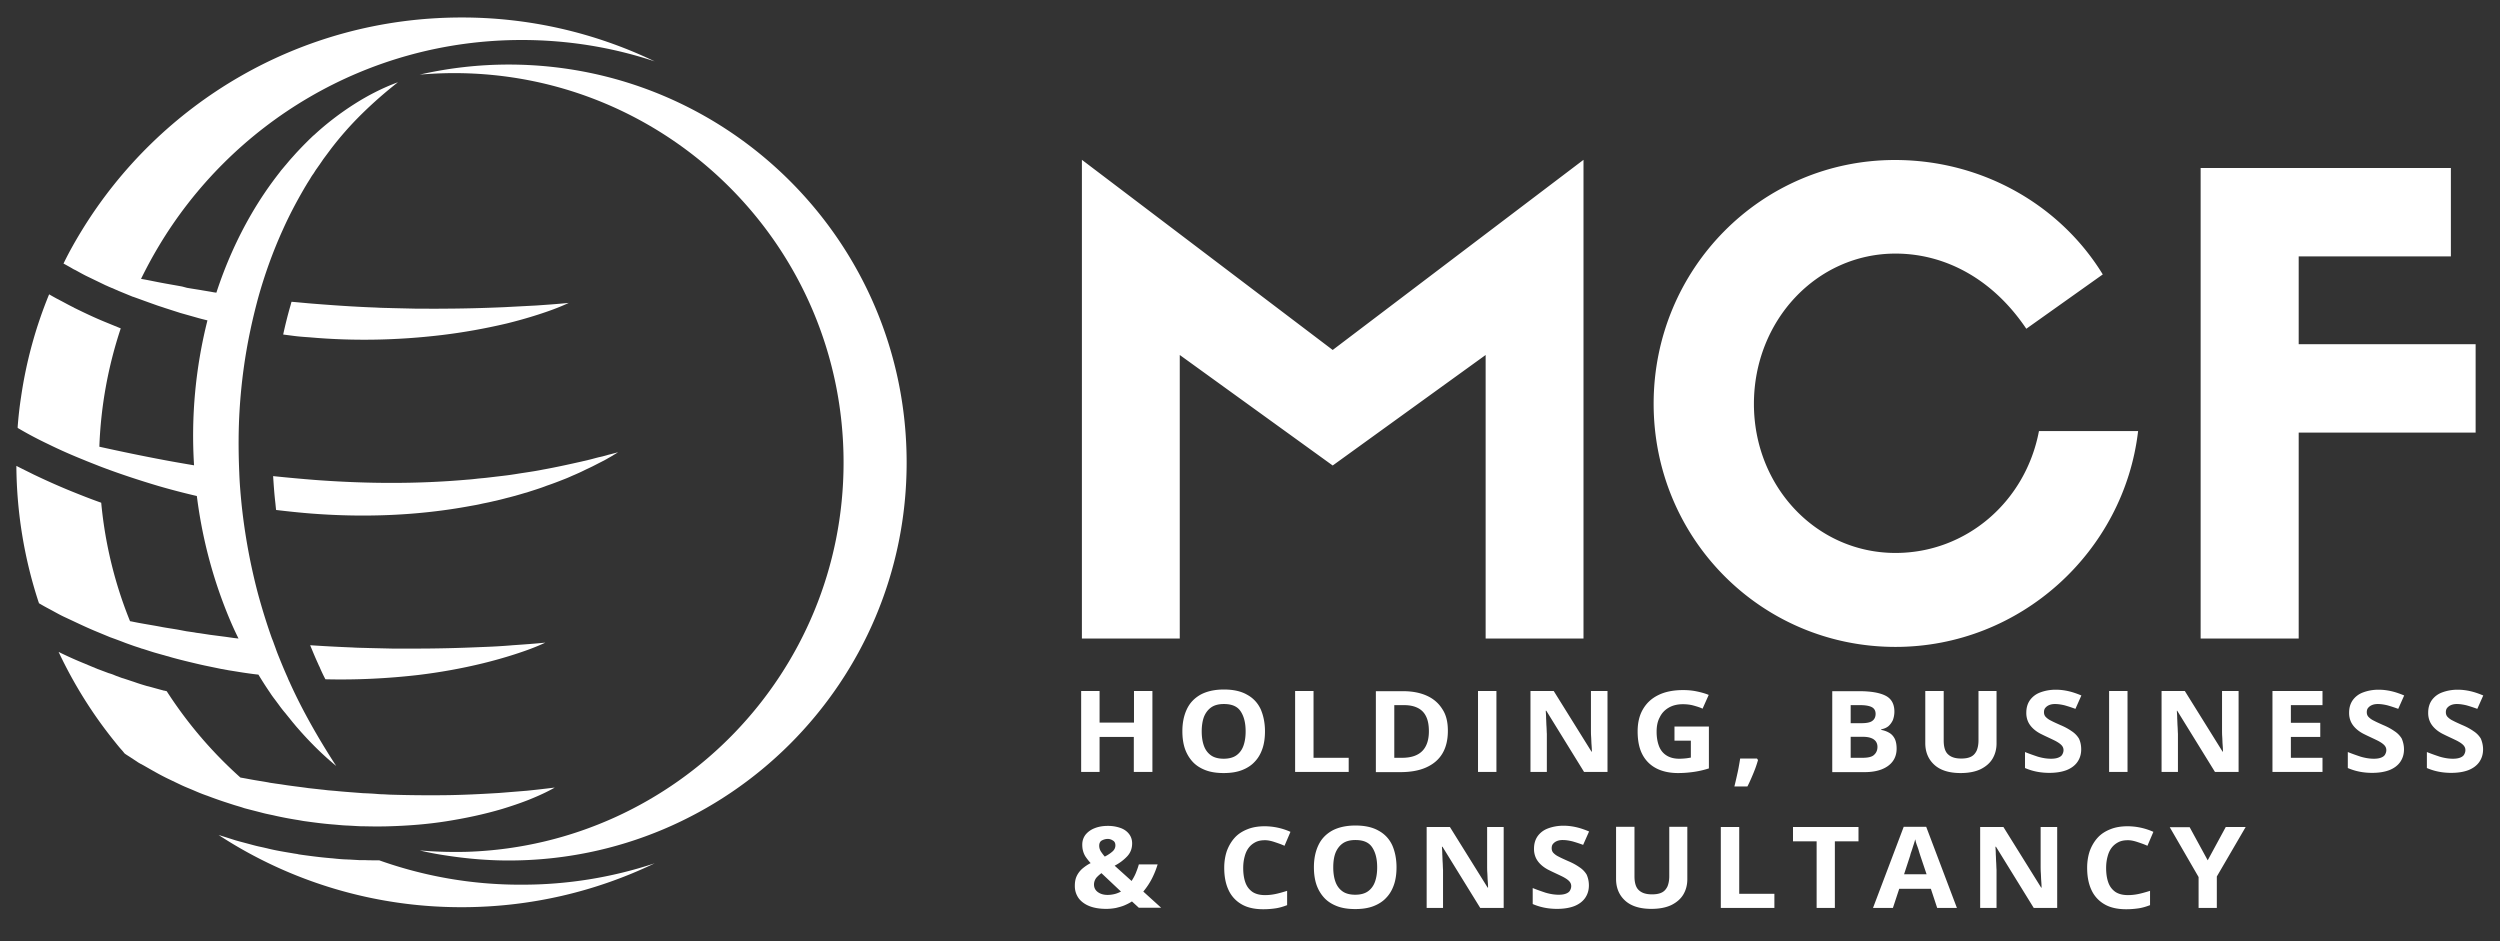
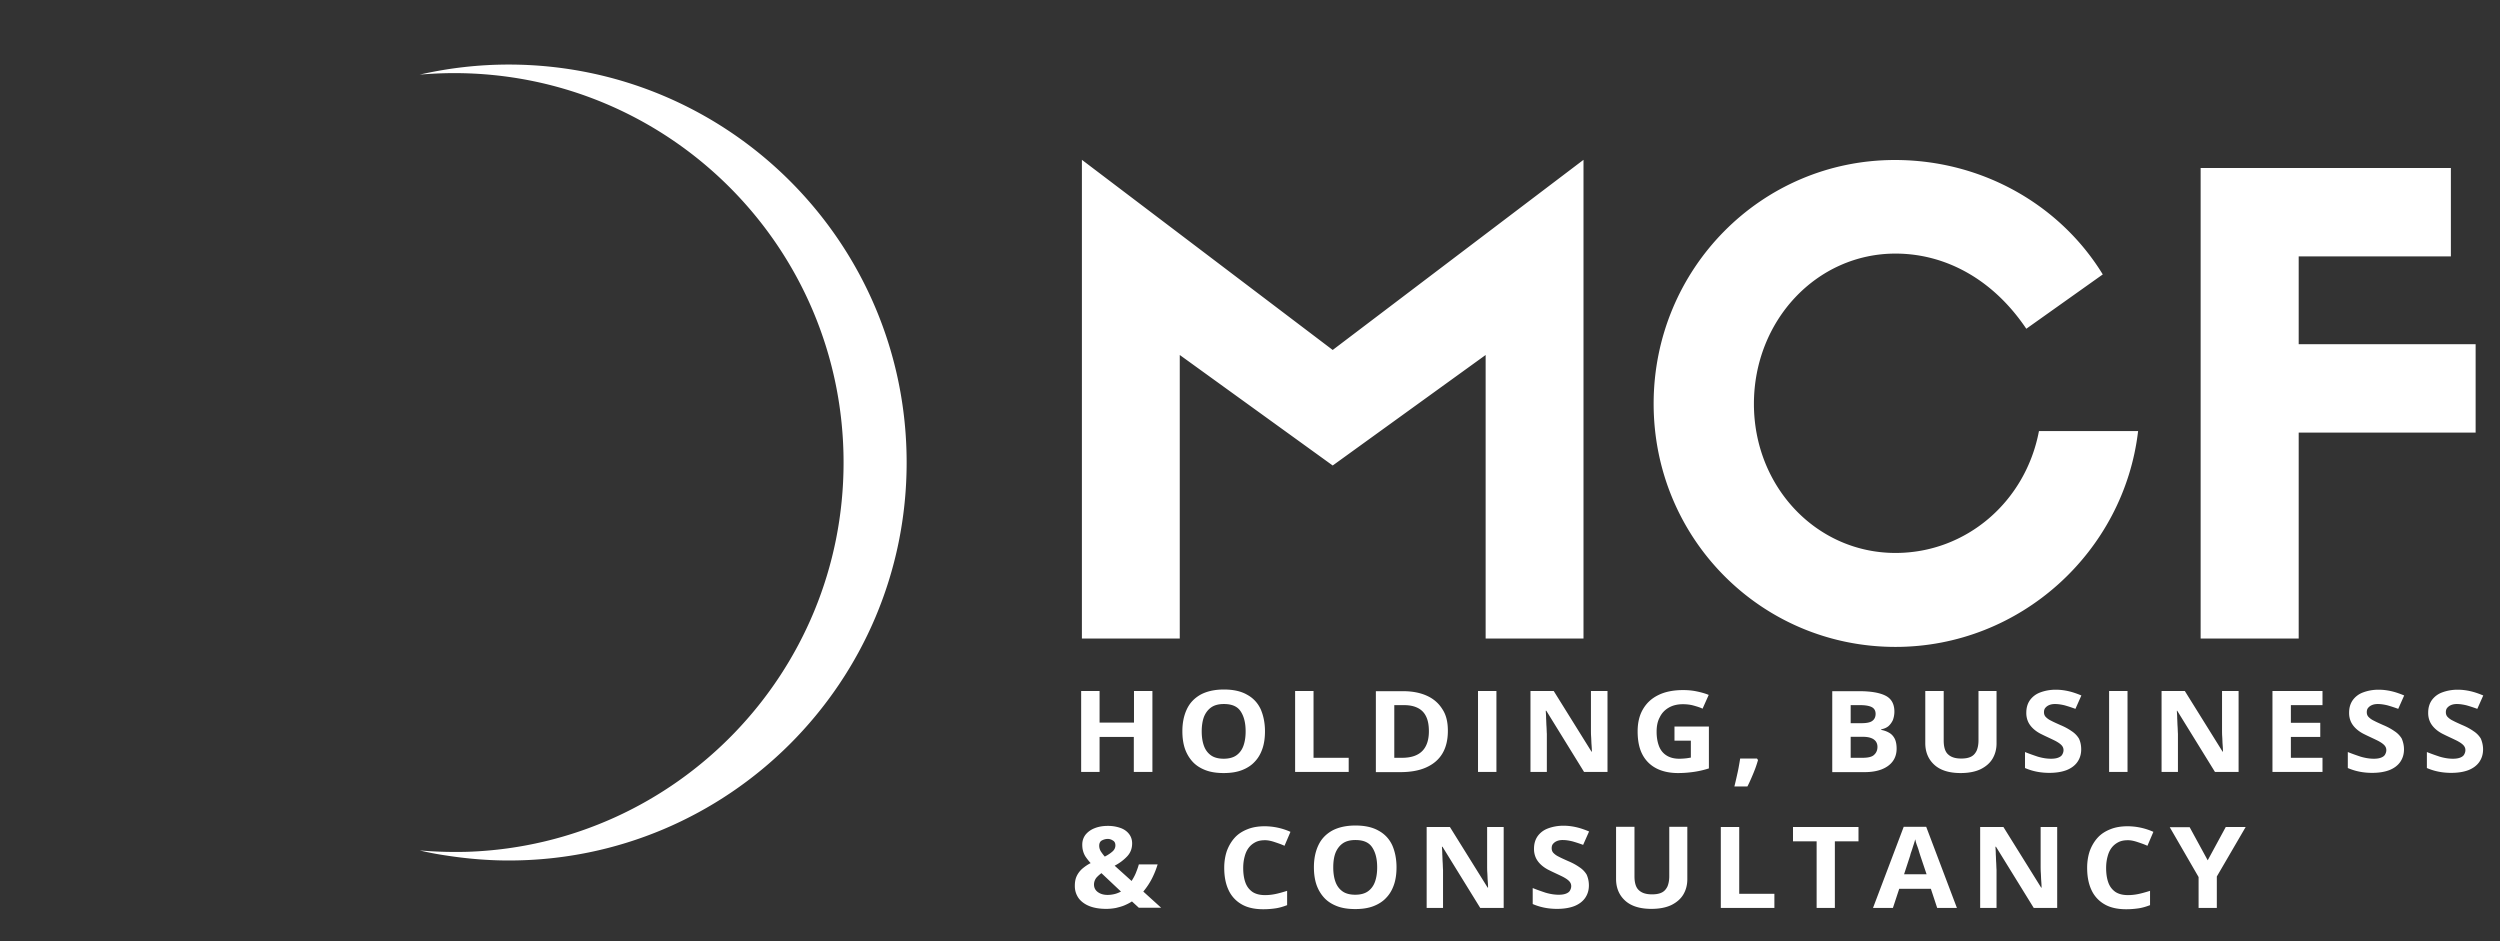
<svg xmlns="http://www.w3.org/2000/svg" version="1.1" id="Layer_1" x="0" y="0" viewBox="0 0 134.37 50.59" style="enable-background:new 0 0 134.37 50.59" xml:space="preserve">
  <rect x="0" y="0" width="134.37" height="50.59" fill="#333333" stroke="none" />
  <style>.st0{fill:#fff}</style>
  <path class="st0" d="M61.93 41.49h-.99v-1.88H59.1v1.88h-.99v-4.35h.99v1.7h1.85v-1.7h.99v4.35zM67.99 39.31c0 .33-.04.64-.13.91s-.22.51-.41.71c-.18.2-.41.35-.69.46-.28.11-.61.16-.99.16s-.71-.05-.99-.16-.51-.26-.69-.46c-.18-.2-.32-.44-.41-.71-.09-.28-.13-.58-.13-.92 0-.45.08-.84.24-1.18s.4-.59.73-.78c.33-.18.75-.28 1.26-.28s.92.09 1.25.28c.33.18.57.44.73.78.15.35.23.74.23 1.19zm-3.4 0c0 .3.04.56.12.78.08.22.21.39.38.51s.4.18.68.18.51-.06.68-.18c.17-.12.3-.29.38-.51.08-.22.12-.48.12-.78 0-.46-.09-.81-.27-1.08s-.48-.39-.9-.39c-.28 0-.51.06-.68.18-.17.12-.3.29-.39.51-.08.22-.12.48-.12.78zM69.61 41.49v-4.35h.99v3.59h1.89v.76h-2.88zM77.82 39.28c0 .49-.1.9-.3 1.23-.2.33-.49.57-.87.74s-.84.25-1.38.25h-1.32v-4.35h1.46c.49 0 .91.08 1.27.24.36.16.64.4.84.72.21.31.3.7.3 1.17zm-1.02.02c0-.32-.05-.59-.15-.79-.1-.21-.25-.36-.45-.46s-.44-.15-.73-.15h-.53v2.83h.42c.48 0 .84-.12 1.08-.36.24-.24.36-.6.36-1.07zM79.44 41.49v-4.35h.99v4.35h-.99zM86.4 41.49h-1.26l-2.03-3.29h-.03c.01.14.02.27.02.41.01.14.01.28.02.42.01.14.01.28.02.41v2.05h-.88v-4.35h1.25l2.03 3.26h.02c0-.13-.01-.27-.02-.4s-.01-.27-.02-.4-.01-.27-.01-.4v-2.06h.89v4.35zM90 39.05h1.85v2.25c-.25.08-.5.14-.76.18-.26.04-.56.07-.9.07-.46 0-.86-.09-1.18-.26s-.57-.42-.74-.75-.25-.74-.25-1.23c0-.46.09-.85.28-1.18s.46-.59.83-.77c.36-.18.81-.27 1.33-.27.25 0 .49.02.73.07s.46.11.65.19l-.33.74c-.14-.07-.31-.12-.49-.17-.18-.05-.38-.07-.57-.07-.29 0-.54.06-.75.18-.21.12-.38.29-.49.52-.12.22-.17.48-.17.78 0 .28.04.53.12.75.08.22.21.39.39.51.18.12.41.19.7.19.14 0 .26-.01.36-.02.1-.01.19-.03.27-.04v-.91H90v-.76zM94.44 40.78l.05.07c-.04.14-.09.3-.15.46s-.13.33-.2.49-.14.32-.22.47h-.7c.04-.16.08-.33.12-.51.04-.18.08-.35.11-.52s.06-.33.08-.47h.91zM98.48 37.15h1.45c.62 0 1.09.08 1.41.24.32.16.48.45.48.86 0 .16-.03.31-.08.45-.06.13-.14.24-.24.33-.11.09-.24.14-.39.17v.03c.16.03.3.08.42.15.13.07.23.18.3.31s.11.32.11.55c0 .26-.07.49-.21.68-.14.19-.34.33-.59.43-.26.1-.56.15-.91.15h-1.75v-4.35zm.99 1.72h.57c.29 0 .49-.04.6-.13.11-.08.17-.21.17-.37 0-.17-.07-.29-.2-.36s-.34-.11-.62-.11h-.52v.97zm0 .73v1.13h.64c.3 0 .51-.05.62-.16.12-.11.18-.25.18-.43 0-.11-.03-.2-.08-.28a.536.536 0 0 0-.26-.19c-.12-.05-.29-.07-.5-.07h-.6zM107.31 37.15v2.81c0 .3-.07.57-.21.81-.14.24-.36.43-.64.57-.29.14-.65.21-1.08.21-.62 0-1.09-.15-1.41-.44-.32-.29-.49-.68-.49-1.17v-2.8h.99v2.66c0 .36.08.61.24.75.16.15.39.22.7.22.22 0 .39-.03.53-.1s.23-.18.3-.32c.06-.14.1-.33.1-.55v-2.66h.97zM111.86 40.28c0 .26-.07.48-.2.67s-.33.34-.58.44c-.26.1-.57.15-.93.15-.16 0-.32-.01-.47-.03a3.117 3.117 0 0 1-.84-.23v-.86c.22.09.45.17.69.25.24.07.47.11.71.11.16 0 .29-.02.39-.06.1-.04.17-.09.21-.16.04-.07.07-.15.07-.24 0-.11-.04-.2-.12-.28-.08-.08-.19-.15-.32-.22-.14-.07-.29-.14-.46-.22-.11-.05-.23-.11-.35-.17-.13-.07-.25-.15-.36-.25-.11-.1-.21-.22-.28-.36a1.13 1.13 0 0 1-.11-.51c0-.26.06-.48.19-.67.13-.18.31-.33.55-.42s.52-.15.84-.15c.24 0 .47.03.69.08.22.05.45.13.69.23l-.32.72a7.71 7.71 0 0 0-.58-.19c-.17-.04-.34-.07-.52-.07-.12 0-.23.02-.32.06-.09.04-.15.09-.2.15s-.07.14-.07.23c0 .1.03.19.1.26s.16.14.29.2c.13.07.29.14.49.23.24.1.44.21.61.33.17.11.3.25.39.4.08.17.12.36.12.58zM113.36 41.49v-4.35h.99v4.35h-.99zM120.31 41.49h-1.26l-2.03-3.29H117c.01.14.02.27.02.41.01.14.01.28.02.42.01.14.01.28.02.41v2.05h-.88v-4.35h1.25l2.03 3.26h.02c0-.13-.01-.27-.02-.4s-.01-.27-.02-.4-.01-.27-.01-.4v-2.06h.89v4.35zM124.83 41.49h-2.69v-4.35h2.69v.76h-1.7v.95h1.58v.76h-1.58v1.12h1.7v.76zM129.21 40.28c0 .26-.07.48-.2.67s-.33.34-.58.44c-.26.1-.57.15-.93.15-.16 0-.32-.01-.47-.03a3.117 3.117 0 0 1-.84-.23v-.86c.22.09.45.17.69.25.24.07.47.11.71.11.16 0 .29-.02.39-.06.1-.04.17-.09.21-.16.04-.07.07-.15.07-.24 0-.11-.04-.2-.12-.28-.08-.08-.19-.15-.32-.22-.14-.07-.29-.14-.46-.22-.11-.05-.23-.11-.35-.17-.13-.07-.25-.15-.36-.25-.11-.1-.21-.22-.28-.36a1.13 1.13 0 0 1-.11-.51c0-.26.06-.48.19-.67.13-.18.31-.33.55-.42s.52-.15.84-.15c.24 0 .47.03.69.08.22.05.45.13.69.23l-.32.72a7.71 7.71 0 0 0-.58-.19c-.17-.04-.34-.07-.52-.07-.12 0-.23.02-.32.06-.09.04-.15.09-.2.15s-.07.14-.07.23c0 .1.03.19.1.26s.16.14.29.2c.13.07.29.14.49.23.24.1.44.21.61.33.17.11.3.25.39.4.07.17.12.36.12.58zM133.46 40.28c0 .26-.07.48-.2.67s-.33.34-.58.44c-.26.1-.57.15-.93.15-.16 0-.32-.01-.47-.03a3.117 3.117 0 0 1-.84-.23v-.86c.22.09.45.17.69.25.24.07.47.11.71.11.16 0 .29-.02.39-.06.1-.04.17-.09.21-.16.04-.07.07-.15.07-.24 0-.11-.04-.2-.12-.28-.08-.08-.19-.15-.32-.22-.14-.07-.29-.14-.46-.22-.11-.05-.23-.11-.35-.17-.13-.07-.25-.15-.36-.25-.11-.1-.21-.22-.28-.36a1.13 1.13 0 0 1-.11-.51c0-.26.06-.48.19-.67.13-.18.31-.33.55-.42s.52-.15.84-.15c.24 0 .47.03.69.08.22.05.45.13.69.23l-.32.72a7.71 7.71 0 0 0-.58-.19c-.17-.04-.34-.07-.52-.07-.12 0-.23.02-.32.06-.09.04-.15.09-.2.15s-.07.14-.07.23c0 .1.03.19.1.26s.16.14.29.2c.13.07.29.14.49.23.24.1.44.21.61.33.17.11.3.25.39.4.07.17.12.36.12.58zM59.55 44.39c.25 0 .47.04.67.11.2.07.35.18.46.32.11.14.17.31.17.51 0 .28-.09.51-.27.7-.18.19-.4.36-.67.5l.91.82c.09-.14.17-.28.23-.43.06-.15.12-.31.16-.46h1.01a4.6 4.6 0 0 1-.29.73c-.13.26-.29.5-.48.73l.96.87h-1.2l-.37-.34c-.12.08-.26.15-.4.21s-.3.1-.46.14c-.16.03-.33.05-.52.05-.35 0-.66-.05-.91-.15s-.45-.25-.58-.43c-.13-.19-.2-.4-.2-.65 0-.21.03-.38.1-.53.07-.15.17-.28.29-.39.13-.11.28-.22.46-.31-.11-.12-.2-.24-.27-.34-.07-.11-.11-.21-.14-.32-.03-.11-.04-.22-.04-.33 0-.21.06-.38.17-.53.12-.15.28-.27.48-.35.22-.09.46-.13.73-.13zm-.35 2.54c-.08.06-.15.12-.21.18a.593.593 0 0 0-.19.43c0 .17.07.31.21.41s.31.15.52.15c.14 0 .27-.02.39-.05.12-.03.23-.08.33-.13l-1.05-.99zm.34-1.84a.68.68 0 0 0-.31.08c-.1.05-.15.15-.15.29 0 .1.03.2.08.29.06.09.13.19.22.29.18-.09.32-.19.42-.28s.15-.2.15-.32-.04-.21-.13-.26a.49.49 0 0 0-.28-.09zM67.99 45.16c-.19 0-.36.03-.5.1s-.27.17-.37.3c-.1.13-.17.28-.22.47-.05.18-.08.39-.08.62 0 .31.04.57.12.79.08.22.21.38.38.5.17.11.39.17.67.17.19 0 .38-.02.57-.06.19-.04.4-.1.62-.17v.77c-.21.08-.41.14-.61.17s-.42.05-.67.05c-.48 0-.88-.09-1.19-.28a1.69 1.69 0 0 1-.69-.78c-.15-.33-.22-.72-.22-1.17 0-.33.05-.63.14-.9.1-.27.24-.51.42-.71.18-.2.41-.35.69-.46.27-.11.58-.16.94-.16a3.417 3.417 0 0 1 1.37.3l-.32.75c-.17-.08-.35-.14-.53-.2s-.35-.1-.52-.1zM75.06 46.62c0 .33-.04.64-.13.91s-.22.51-.41.71c-.18.2-.41.35-.69.46-.28.11-.61.16-.99.16s-.71-.05-.99-.16-.51-.26-.69-.46c-.18-.2-.32-.44-.41-.71-.09-.28-.13-.58-.13-.92 0-.45.08-.84.24-1.18s.4-.59.73-.78c.33-.18.75-.28 1.26-.28s.92.09 1.25.28c.33.18.57.44.73.78.15.34.23.74.23 1.19zm-3.4 0c0 .3.04.56.12.78.08.22.21.39.38.51s.4.18.68.18.51-.06.68-.18c.17-.12.3-.29.38-.51.08-.22.12-.48.12-.78 0-.46-.09-.81-.27-1.08s-.48-.39-.9-.39c-.28 0-.51.06-.68.18-.17.12-.3.29-.39.51-.08.21-.12.47-.12.78zM80.82 48.8h-1.26l-2.03-3.29h-.03c.01.14.02.27.02.41.01.14.01.28.02.42.01.14.01.28.02.41v2.05h-.88v-4.35h1.25l2.03 3.26h.02c0-.13-.01-.27-.02-.4s-.01-.27-.02-.4-.01-.27-.01-.4v-2.06h.89v4.35zM85.4 47.59c0 .26-.07.48-.2.67s-.33.34-.58.44c-.26.1-.57.15-.93.15-.16 0-.32-.01-.47-.03a3.117 3.117 0 0 1-.84-.23v-.86c.22.09.45.17.69.25.24.07.47.11.71.11.16 0 .29-.02.39-.06.1-.04.17-.09.21-.16.04-.07.07-.15.07-.24 0-.11-.04-.2-.12-.28-.08-.08-.19-.15-.32-.22-.14-.07-.29-.14-.46-.22-.11-.05-.23-.11-.35-.17-.13-.07-.25-.15-.36-.25-.11-.1-.21-.22-.28-.36a1.13 1.13 0 0 1-.11-.51c0-.26.06-.48.19-.67.13-.18.31-.33.55-.42s.52-.15.84-.15c.24 0 .47.03.69.08.22.05.45.13.69.23l-.32.72a7.71 7.71 0 0 0-.58-.19c-.17-.04-.34-.07-.52-.07-.12 0-.23.02-.32.06-.09.04-.15.09-.2.15s-.07.14-.07.23c0 .1.03.19.1.26s.16.14.29.2c.13.07.29.14.49.23.24.1.44.21.61.33.17.11.3.25.39.4.07.16.12.35.12.58zM90.69 44.45v2.81c0 .3-.07.57-.21.81-.14.24-.36.43-.64.57-.29.14-.65.21-1.08.21-.62 0-1.09-.15-1.41-.44-.32-.29-.49-.68-.49-1.17v-2.8h.99v2.66c0 .36.08.61.24.75.16.15.39.22.7.22.22 0 .39-.03.53-.1s.23-.18.3-.32c.06-.14.1-.33.1-.55v-2.66h.97zM92.49 48.8v-4.35h.99v3.59h1.89v.76h-2.88zM98.63 48.8h-.99v-3.58h-1.27v-.77h3.52v.77h-1.27v3.58zM104.12 48.8l-.34-1.03h-1.7l-.34 1.03h-1.07l1.65-4.36h1.21l1.65 4.36h-1.06zm-.57-1.81-.34-1.01c-.02-.07-.05-.15-.08-.26s-.07-.21-.11-.32c-.04-.11-.06-.21-.08-.29-.02.08-.05.18-.09.3-.04.12-.07.23-.11.34s-.06.18-.07.23l-.33 1.01h1.21zM110.57 48.8h-1.26l-2.03-3.29h-.03c.01.14.02.27.02.41.01.14.01.28.02.42.01.14.01.28.02.41v2.05h-.88v-4.35h1.25l2.03 3.26h.02c0-.13-.01-.27-.02-.4s-.01-.27-.02-.4-.01-.27-.01-.4v-2.06h.89v4.35zM114.37 45.16c-.19 0-.36.03-.5.1s-.27.17-.37.3c-.1.13-.17.28-.22.47-.05.18-.08.39-.08.62 0 .31.04.57.12.79.08.22.21.38.38.5.17.11.39.17.67.17.19 0 .38-.02.57-.06.19-.04.4-.1.62-.17v.77c-.21.08-.41.14-.61.17s-.42.05-.67.05c-.48 0-.88-.09-1.19-.28a1.69 1.69 0 0 1-.69-.78c-.15-.33-.22-.72-.22-1.17 0-.33.05-.63.14-.9.1-.27.24-.51.42-.71.18-.2.41-.35.69-.46.27-.11.58-.16.94-.16a3.417 3.417 0 0 1 1.37.3l-.32.75c-.17-.08-.35-.14-.53-.2s-.35-.1-.52-.1zM118.66 46.24l.97-1.79h1.07l-1.55 2.66v1.69h-.98v-1.66l-1.55-2.68h1.07l.97 1.78zM85.11 8.59v25.73h-5.26V19.08l-8.22 5.94-8.22-5.94v15.24h-5.26V8.59l13.48 10.22L85.11 8.59zM114.92 23.16c-.75 6.48-6.32 11.61-13.04 11.61-7.23 0-13-5.84-13-13.07s5.77-13.1 12.97-13.1c4.72 0 8.9 2.44 11.17 6.15l-4.11 2.92c-1.83-2.72-4.41-4.04-7.03-4.04-4.24 0-7.61 3.6-7.61 8.08 0 4.45 3.36 8.01 7.61 8.01 3.8 0 6.99-2.75 7.71-6.55h5.33zM118.28 34.33V9.03h13.45v4.75h-8.18v4.72h9.51v4.75h-9.51v11.07h-5.27zM27.34 3.47c-1.64 0-3.24.19-4.78.54.61-.05 1.23-.08 1.85-.08 11.56 0 20.93 9.37 20.93 20.93 0 11.3-8.95 20.5-20.14 20.92-.26.01-.53.01-.79.01-.62 0-1.24-.03-1.85-.08.46.11.93.2 1.41.27 1.1.17 2.23.27 3.37.27 11.81 0 21.39-9.58 21.39-21.39 0-11.82-9.58-21.39-21.39-21.39z" />
-   <path class="st0" d="M20.38 46.24h-.24c-.17 0-.35 0-.52-.01H19.32l-.52-.03c-.09 0-.17-.01-.26-.01-.22-.01-.43-.03-.61-.05-.07-.01-.15-.01-.22-.02-.48-.04-.93-.1-1.38-.16l-.28-.04-.03-.01c-.1-.02-.2-.03-.3-.05-.42-.07-.86-.14-1.31-.25-.07-.02-.14-.03-.21-.05-.18-.04-.39-.08-.6-.14l-.75-.2-.21-.06-.22-.07-.38-.12-.29-.09a23.81 23.81 0 0 0 13.06 3.88c3.72 0 7.24-.85 10.38-2.36a22.55 22.55 0 0 1-7.15 1.15c-2.69.01-5.27-.46-7.66-1.31zM30.39 25.73c.16-.06.32-.14.49-.21.16-.07.32-.14.48-.22.16-.08.32-.15.48-.23.16-.08.31-.16.47-.24l.23-.12c.08-.04.15-.09.23-.13l.45-.27c-.17.04-.34.09-.51.13l-.25.07-.25.06c-.17.04-.34.09-.5.13l-.51.12c-.67.15-1.35.3-2.02.42-.34.07-.68.12-1.01.17-.34.05-.67.11-1.01.15l-.51.06-.51.06c-.17.02-.34.03-.51.05-.17.02-.34.04-.51.05-2.71.24-5.43.22-8.14.02-.77-.06-1.53-.13-2.3-.21.03.45.06.91.11 1.35.02.16.03.31.05.47.67.08 1.33.15 2 .2 2.82.21 5.68.1 8.47-.42.17-.03.35-.06.52-.1.17-.04.35-.07.52-.11l.52-.12c.17-.04.34-.09.51-.13l.26-.07.25-.07.51-.15c.34-.11.67-.21 1-.34.33-.11.66-.24.99-.37zM27.1 16.51c-1.15.05-2.3.08-3.45.08-.29.01-.57 0-.86 0h-.43l-.86-.02-.43-.01c-.29-.01-.57-.01-.86-.03-1.14-.04-2.28-.12-3.41-.21-.38-.03-.76-.07-1.13-.1-.03.09-.05.19-.08.28-.14.49-.26.98-.37 1.48l.54.07c.29.04.59.06.88.08 2.36.21 4.74.16 7.09-.12 1.17-.14 2.34-.35 3.49-.62.57-.14 1.14-.3 1.7-.48s1.12-.38 1.65-.63c-.59.06-1.17.1-1.75.14l-1.72.09zM25.83 34.78c-1.15.05-2.3.08-3.45.08h-1.29l-.43-.01-.43-.01-.43-.01c-.29-.01-.57-.01-.86-.03-.76-.03-1.52-.07-2.27-.12.02.04.03.08.05.12.12.29.24.58.37.86.03.07.06.14.1.21v.01c.09.21.19.42.3.63 1.66.04 3.33-.04 4.98-.23 1.17-.14 2.34-.35 3.49-.63.57-.14 1.14-.3 1.7-.48s1.12-.38 1.65-.63c-.59.06-1.17.1-1.75.14-.57.05-1.15.08-1.73.1z" />
-   <path class="st0" d="m5.1 33.91.82.34c.28.1.55.2.83.31l.42.15c.14.05.28.09.42.14.02.01.05.02.07.02.26.08.51.17.77.24l.85.24c.29.08.57.15.86.22.29.07.58.14.86.2l.58.12.29.06.44.08.44.07c.29.05.58.09.88.13l.26.03c.2.33.41.66.63.98.12.19.26.36.39.54.07.09.13.18.2.27.07.09.14.18.21.26l.21.26.21.26c.07.08.14.17.21.25l.22.25c.59.66 1.22 1.28 1.9 1.84-.48-.74-.93-1.48-1.35-2.23-.42-.75-.81-1.51-1.16-2.29-.04-.08-.07-.15-.1-.23-.14-.31-.27-.62-.4-.94-.08-.2-.16-.39-.23-.59-.04-.12-.09-.24-.13-.36-.03-.08-.06-.16-.09-.23-.28-.79-.53-1.6-.75-2.41-.41-1.56-.7-3.14-.87-4.73-.06-.59-.11-1.18-.13-1.76-.05-1.14-.05-2.28.02-3.41.09-1.43.28-2.85.58-4.26.12-.57.26-1.14.41-1.7.35-1.26.79-2.49 1.33-3.68.34-.76.73-1.5 1.15-2.22.05-.09.11-.18.16-.27l.17-.27c.05-.09.11-.18.17-.26.06-.09.11-.18.17-.26.12-.17.24-.34.36-.52l.38-.51a17.8 17.8 0 0 1 1.68-1.91c.61-.6 1.26-1.17 1.95-1.71-.82.3-1.62.71-2.37 1.19s-1.47 1.03-2.13 1.64c-.09.07-.16.15-.25.23l-.24.24c-.16.16-.31.32-.47.49-.15.17-.3.33-.45.51l-.22.26c-.07.09-.15.17-.21.26-.56.71-1.07 1.46-1.53 2.25-.78 1.34-1.41 2.77-1.89 4.24-.1-.01-.21-.03-.31-.05l-.42-.07c-.28-.05-.57-.09-.85-.14l-.26-.07c-.49-.09-.98-.17-1.47-.27-.25-.05-.49-.1-.74-.14.28-.57.58-1.13.9-1.67C12.44 6.63 19.72 2.15 28.04 2.15c2.5 0 4.9.4 7.15 1.15A23.886 23.886 0 0 0 24.81.94c-8.66 0-16.24 4.6-20.44 11.49-.33.54-.64 1.09-.92 1.66-.01.02-.02.05-.04.07.02.01.04.03.07.04.14.08.29.16.44.25.02.01.05.03.07.04.01 0 .03.01.05.02.24.13.48.27.72.38l.93.45c.08.03.15.07.23.1.03.01.06.03.1.04.08.03.15.07.23.1.04.02.08.03.11.05l.78.32.04.01c.28.1.55.2.83.3l.42.15c.14.05.28.09.42.14.19.06.37.12.56.18.09.03.19.06.28.09l.85.24c.2.06.41.11.61.16a25.357 25.357 0 0 0-.72 7.79c-.53-.09-1.06-.18-1.59-.28-1.17-.22-2.33-.46-3.5-.72a22.727 22.727 0 0 1 1.15-6.36l-.83-.34c-.59-.24-1.15-.51-1.68-.77l-.01-.01c-.25-.12-.48-.25-.69-.36-.06-.03-.11-.06-.17-.09l-.06-.03c-.13-.07-.27-.15-.41-.23a23.3 23.3 0 0 0-1.51 5.53c-.08.52-.14 1.05-.18 1.59V23c.54.32 1.09.61 1.66.88.63.31 1.27.59 1.92.85.26.11.53.21.8.32 1.04.4 2.11.75 3.18 1.07.69.2 1.38.38 2.07.54.25 1.99.73 3.94 1.44 5.81.24.63.5 1.25.8 1.85l-.26-.03-.42-.06-.85-.11-.59-.09c-.09-.01-.17-.02-.26-.04l-.42-.06-.42-.08c-.28-.05-.57-.09-.85-.14-.56-.11-1.13-.19-1.69-.31-.02 0-.04-.01-.07-.01a22.3 22.3 0 0 1-.7-1.99 22.63 22.63 0 0 1-.85-4.38c-.54-.19-1.07-.4-1.59-.61-.74-.3-1.4-.6-2.03-.9-.34-.17-.65-.32-.94-.47a23.99 23.99 0 0 0 1.19 7.31c.01.02.02.05.02.07.2.12.4.23.61.34.26.14.52.29.78.41.54.25 1.07.51 1.62.74z" />
-   <path class="st0" d="m12.22 43.15.37.12.37.11.18.06.19.05.74.19c.25.07.5.11.75.17.36.08.73.15 1.1.21.14.02.28.05.41.07.51.07 1.02.14 1.53.18.26.02.51.05.77.06.26.01.51.03.77.04.26 0 .51.01.77.01s.51 0 .77-.01c1.03-.03 2.05-.11 3.06-.27 1.01-.16 2.01-.37 2.99-.66.49-.15.97-.31 1.45-.5.47-.19.94-.4 1.38-.65-.5.06-1 .12-1.5.17l-1.49.12c-.99.06-1.97.11-2.95.12-.98.01-1.96 0-2.93-.03l-.37-.02c-.12 0-.24-.01-.36-.02-.24-.02-.49-.03-.73-.04-.49-.04-.97-.07-1.46-.12l-.36-.03c-.12-.01-.24-.03-.36-.04l-.73-.08c-.48-.07-.97-.12-1.45-.2l-.36-.05c-.12-.02-.24-.03-.36-.06l-.72-.12c-.24-.04-.48-.09-.72-.13l-.05-.01a22.713 22.713 0 0 1-3.96-4.64l-.13-.03h-.02c-.1-.03-.19-.05-.29-.08-.19-.05-.39-.11-.59-.16h-.01c-.24-.07-.47-.14-.69-.22 0 0-.28-.09-.33-.11-.1-.03-.21-.07-.31-.1h-.01l-.33-.12-.12-.05c-.09-.04-.19-.07-.29-.1-.19-.07-.37-.14-.56-.21l-.03-.01-.84-.35c-.44-.18-.85-.37-1.26-.57.82 1.74 1.84 3.37 3.04 4.85.12.15.24.3.37.44l.14.17c.11.08.23.15.35.23l.32.21c.05.04.11.07.16.1l.17.09c.44.25.88.51 1.34.73l.69.33c.23.11.47.2.7.3.23.1.47.2.71.28a20.77 20.77 0 0 0 1.08.38z" />
</svg>